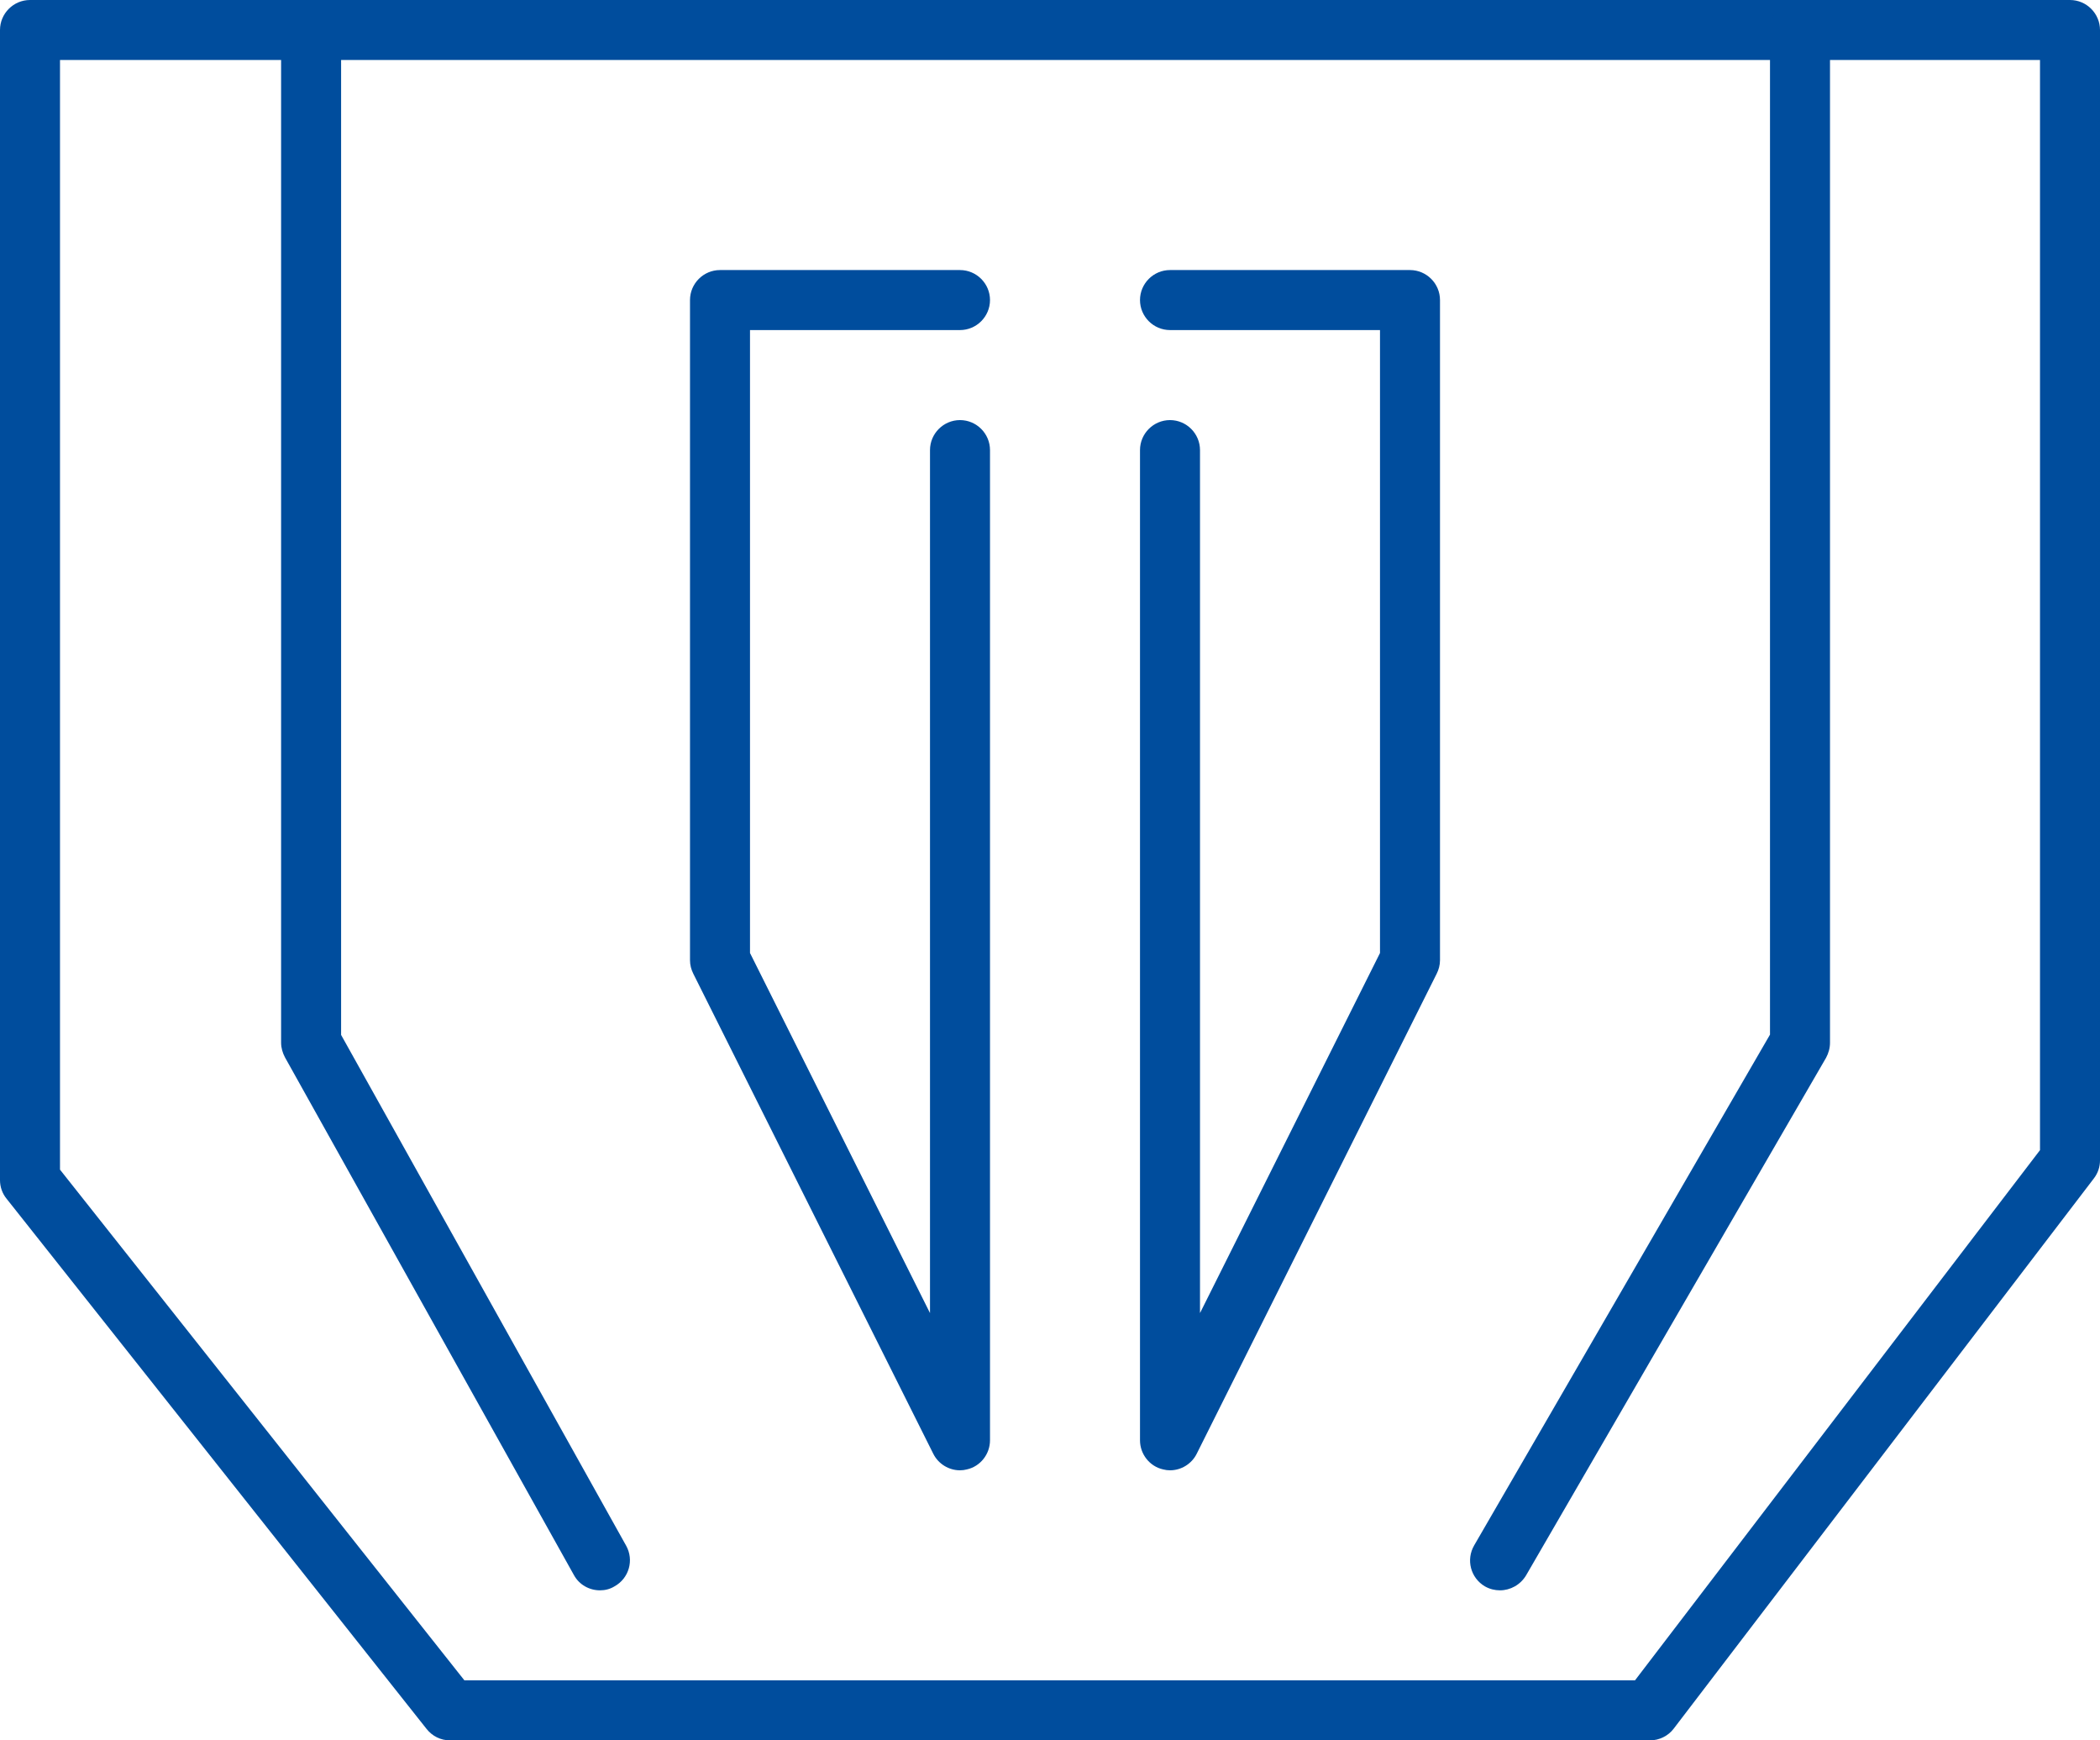
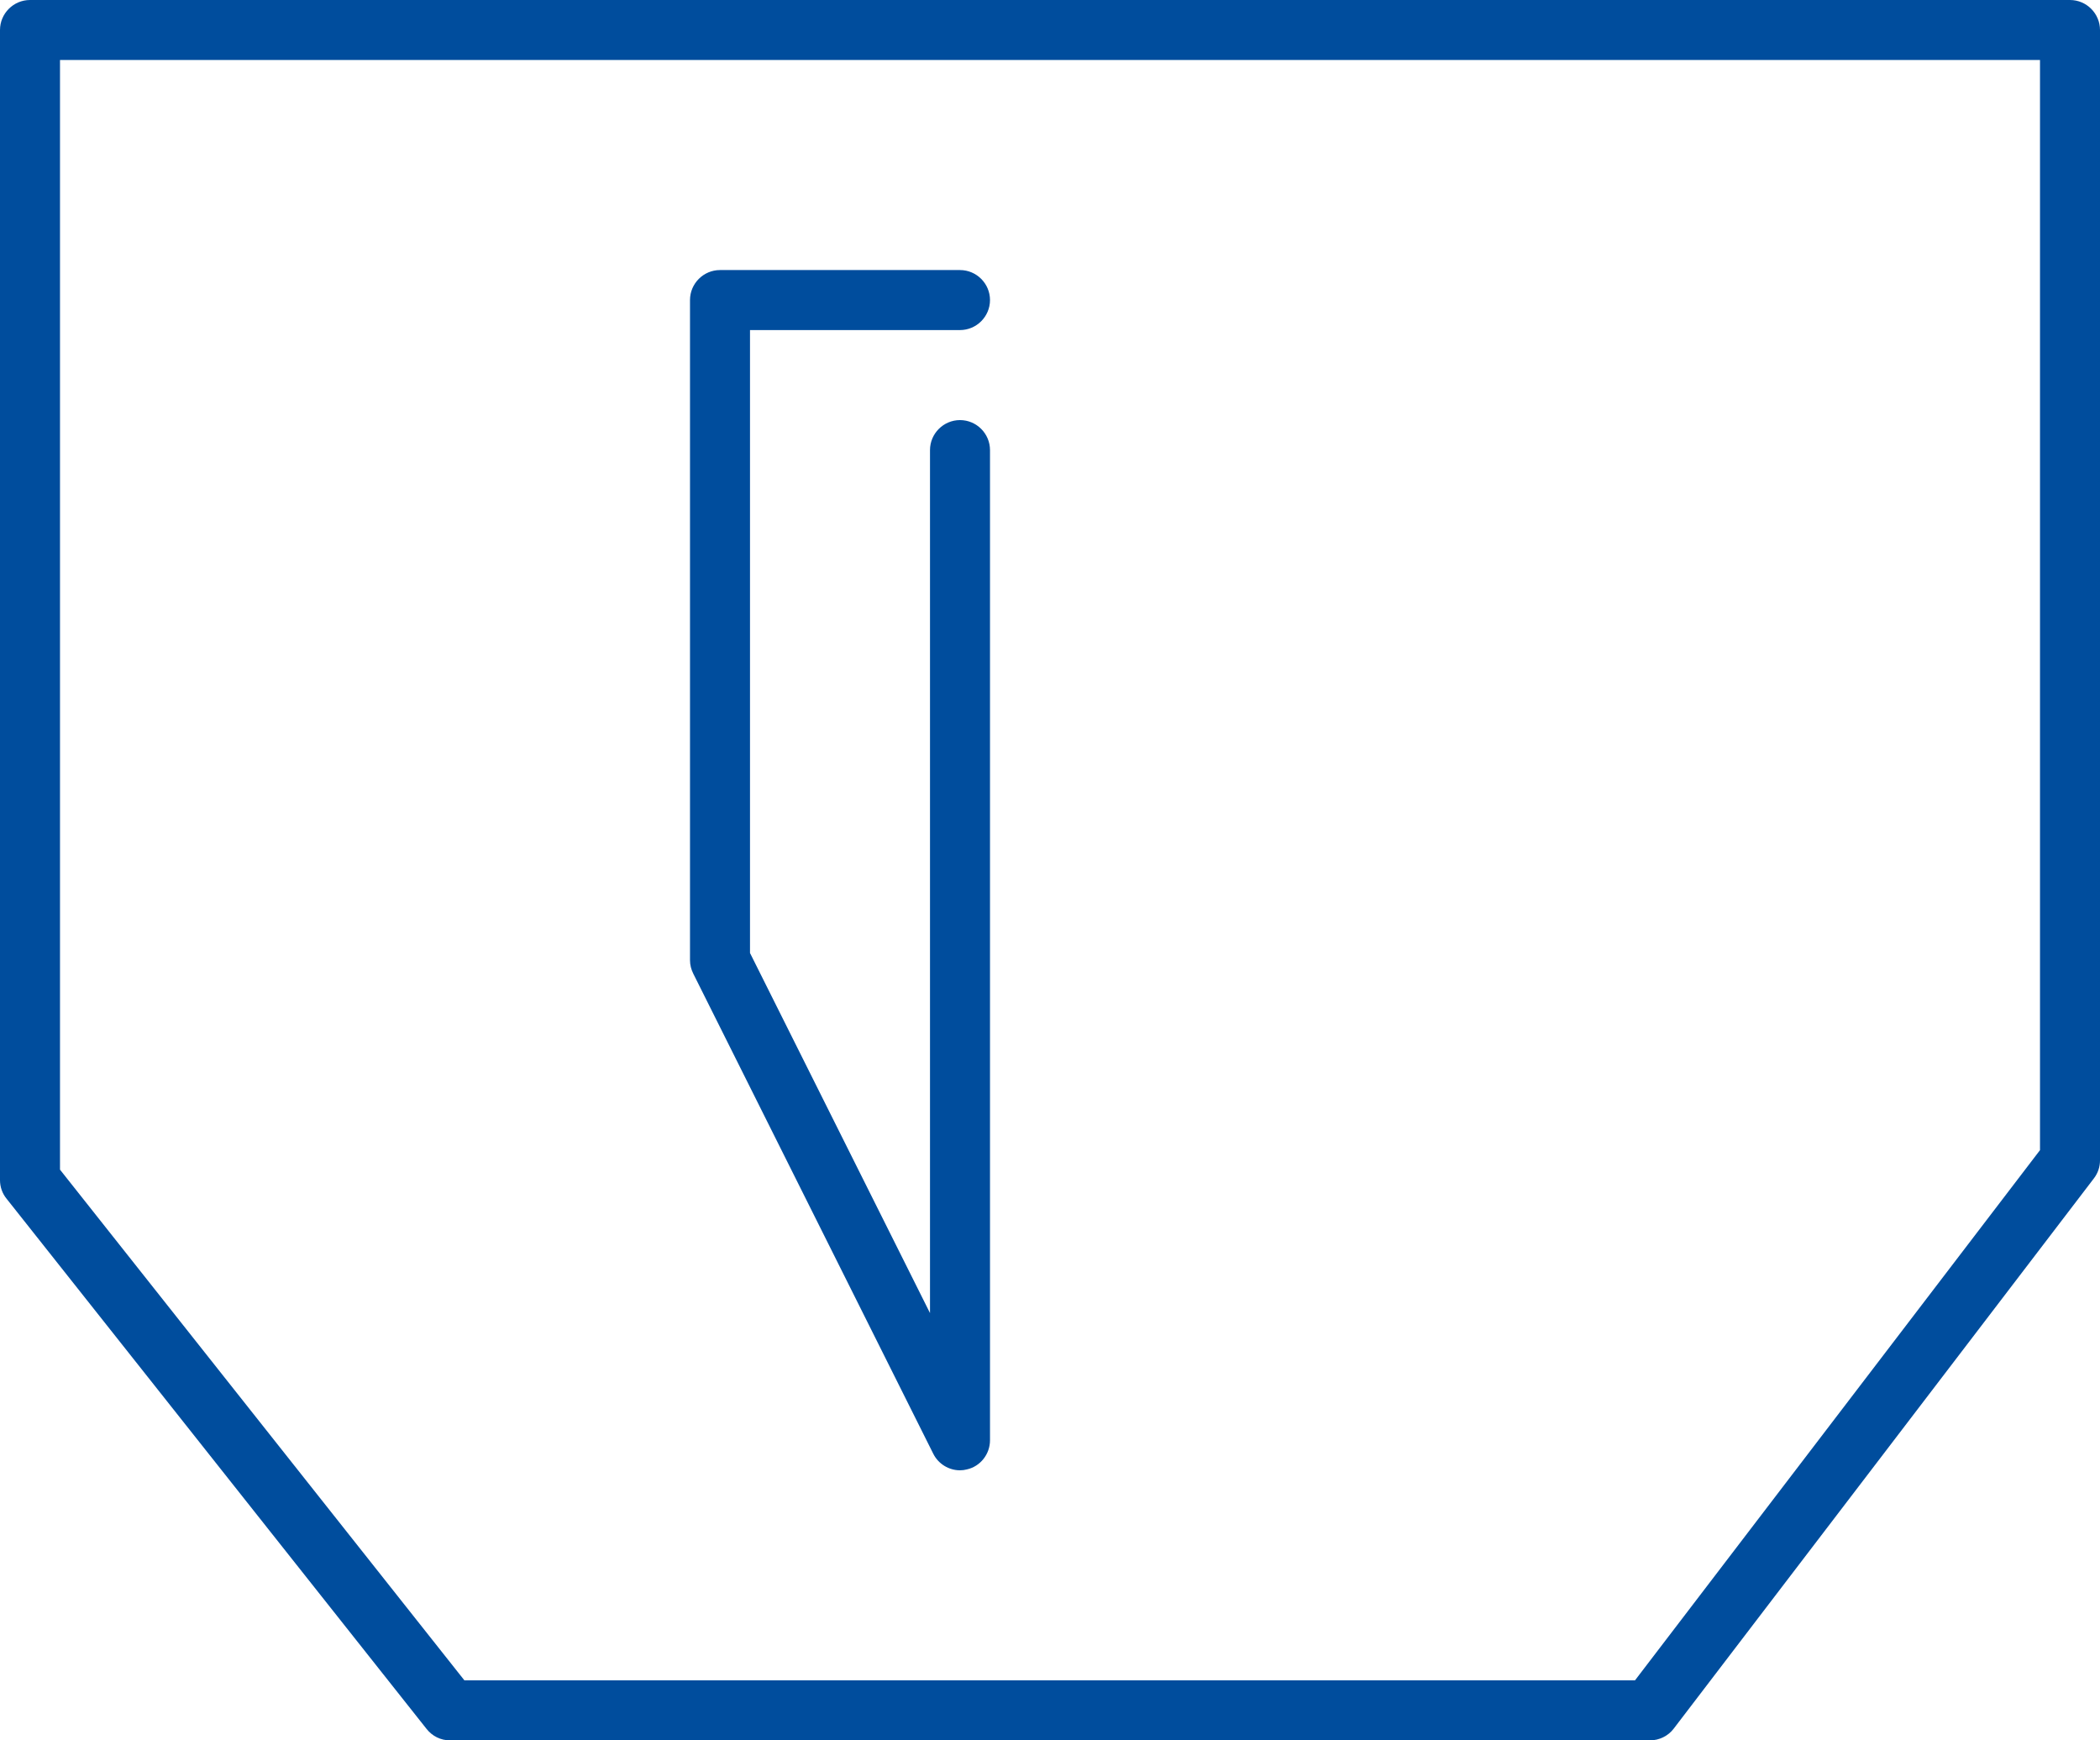
<svg xmlns="http://www.w3.org/2000/svg" version="1.1" id="レイヤー_1" x="0px" y="0px" viewBox="0 0 70 58" style="enable-background:new 0 0 70 58;" xml:space="preserve">
  <style type="text/css">
	.st0{fill:#004D9D;}
</style>
  <g>
    <path class="st0" d="M55,58H15c-0.31,0-0.59-0.14-0.78-0.38l-14-17.67C0.08,39.78,0,39.56,0,39.33V1c0-0.55,0.45-1,1-1h68   c0.55,0,1,0.45,1,1v37.67c0,0.22-0.07,0.43-0.21,0.61l-14,18.33C55.61,57.85,55.31,58,55,58z M15.48,56h39.02L68,38.33V2H2v36.98   L15.48,56z" />
-     <path class="st0" d="M20,53c-0.35,0-0.69-0.18-0.87-0.51L9.5,35.24c-0.08-0.15-0.13-0.32-0.13-0.49V1c0-0.55,0.45-1,1-1s1,0.45,1,1   v33.49l9.5,17.02c0.27,0.48,0.1,1.09-0.39,1.36C20.33,52.96,20.17,53,20,53z" />
-     <path class="st0" d="M50,53c-0.17,0-0.34-0.04-0.5-0.13c-0.48-0.28-0.64-0.89-0.36-1.37L59,34.48V1c0-0.55,0.45-1,1-1s1,0.45,1,1   v33.75c0,0.18-0.05,0.35-0.13,0.5l-10,17.25C50.68,52.82,50.34,53,50,53z" />
-     <path class="st0" d="M39,49c-0.08,0-0.15-0.01-0.23-0.03C38.32,48.87,38,48.46,38,48V15c0-0.55,0.45-1,1-1s1,0.45,1,1v28.76l6-12   V11h-7c-0.55,0-1-0.45-1-1s0.45-1,1-1h8c0.55,0,1,0.45,1,1v22c0,0.16-0.04,0.31-0.11,0.45l-8,16C39.72,48.79,39.37,49,39,49z" />
    <path class="st0" d="M32,49c-0.37,0-0.72-0.21-0.89-0.55l-8-16C23.04,32.31,23,32.16,23,32V10c0-0.55,0.45-1,1-1h8   c0.55,0,1,0.45,1,1s-0.45,1-1,1h-7v20.76l6,12V15c0-0.55,0.45-1,1-1s1,0.45,1,1v33c0,0.46-0.32,0.87-0.77,0.97   C32.15,48.99,32.08,49,32,49z" />
  </g>
</svg>